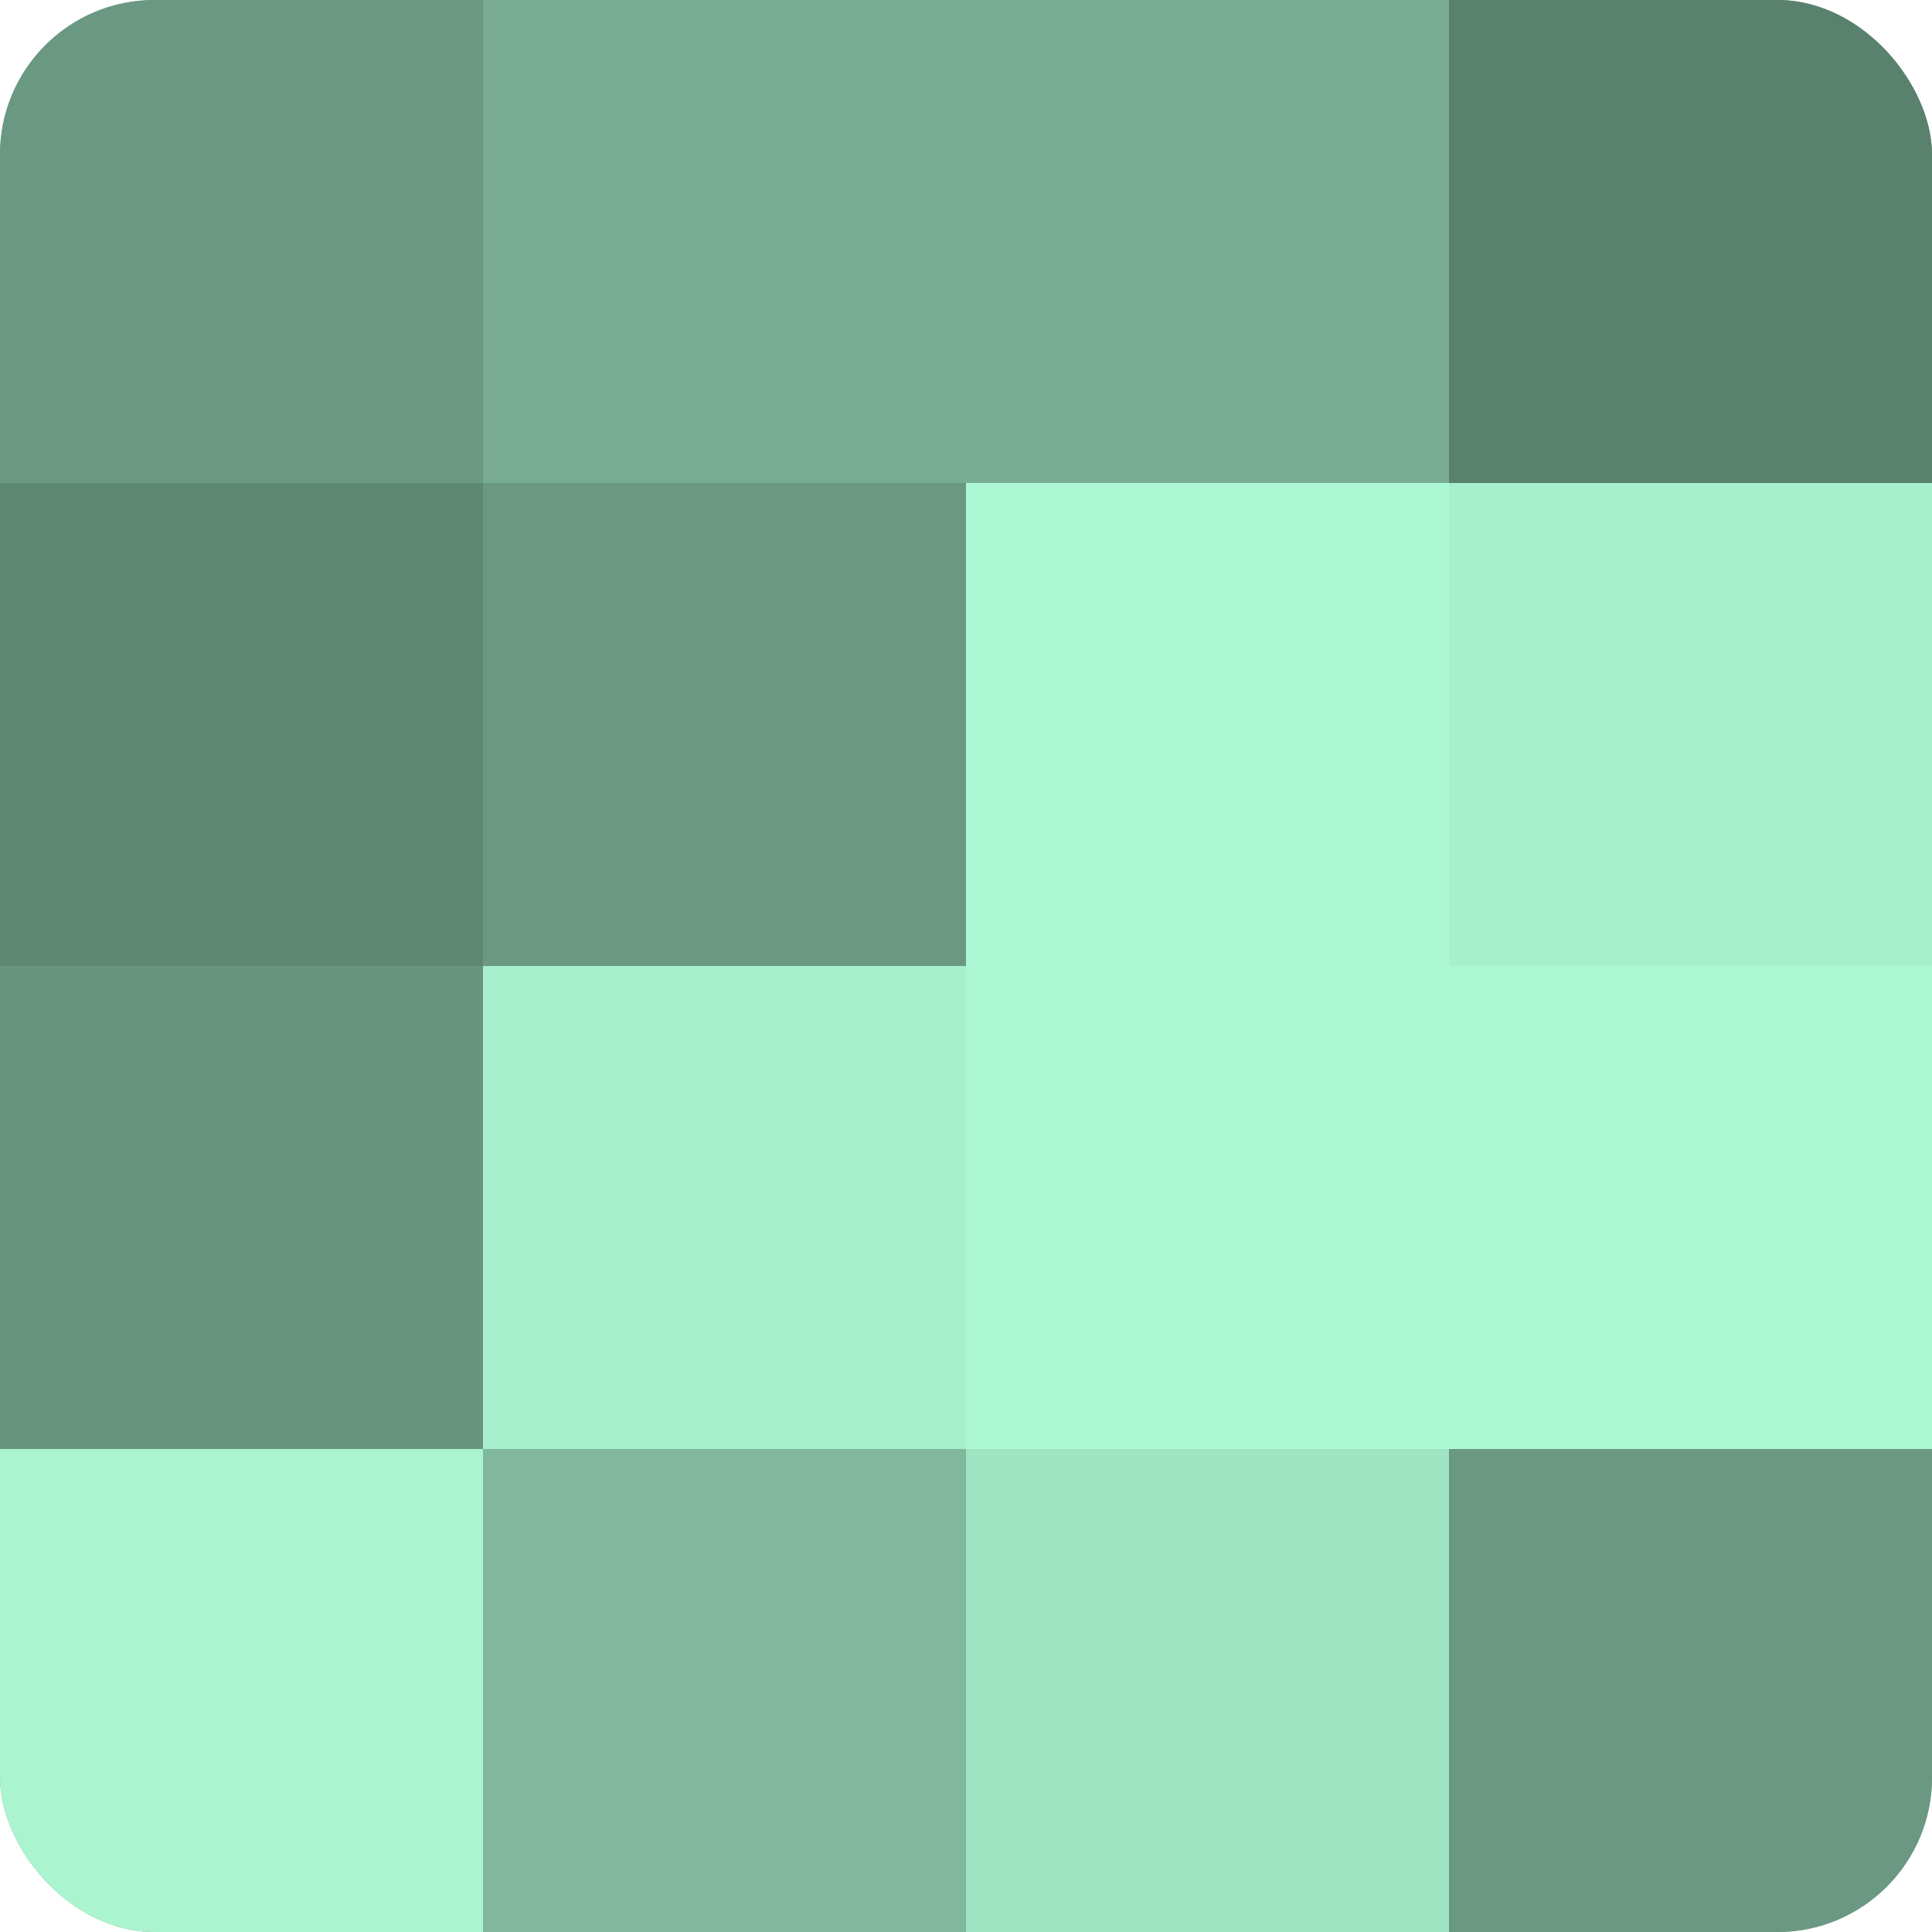
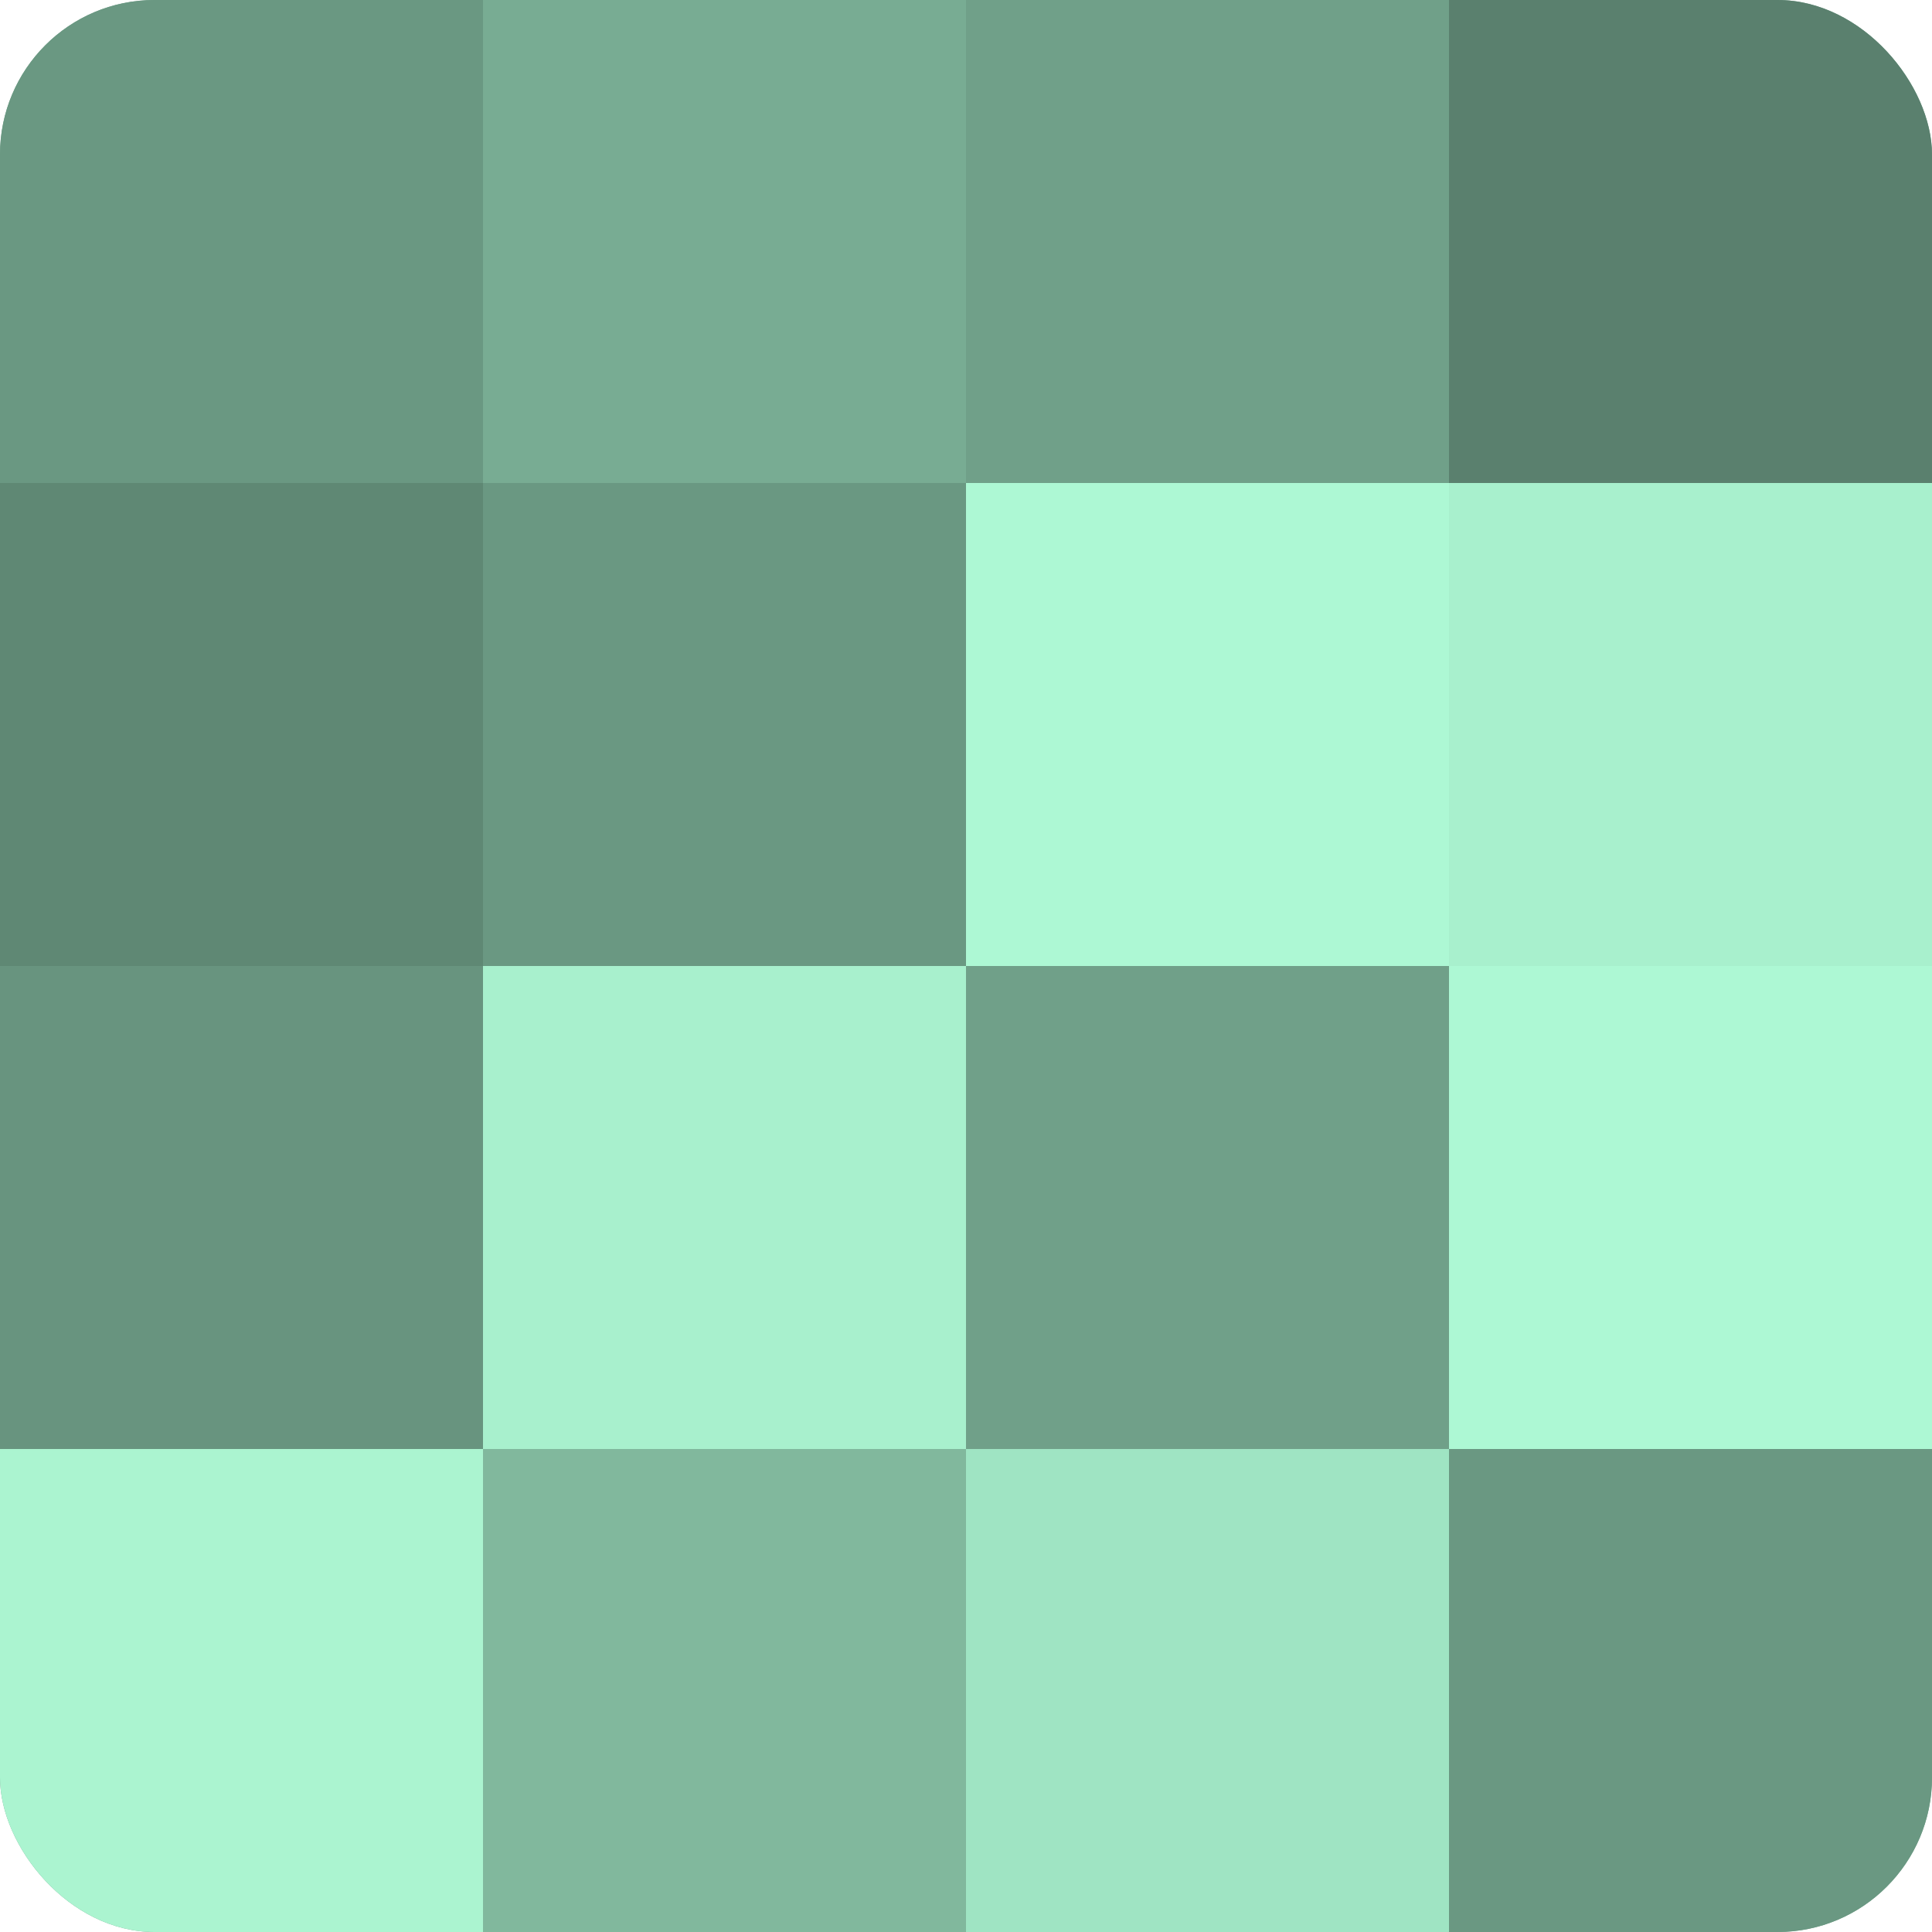
<svg xmlns="http://www.w3.org/2000/svg" width="60" height="60" viewBox="0 0 100 100" preserveAspectRatio="xMidYMid meet">
  <defs>
    <clipPath id="c" width="100" height="100">
      <rect width="100" height="100" rx="8" ry="8" />
    </clipPath>
  </defs>
  <g clip-path="url(#c)">
    <rect width="100" height="100" fill="#70a089" />
    <rect width="25" height="25" fill="#6a9882" />
    <rect y="25" width="25" height="25" fill="#5f8874" />
    <rect y="50" width="25" height="25" fill="#68947f" />
    <rect y="75" width="25" height="25" fill="#abf4d0" />
    <rect x="25" width="25" height="25" fill="#78ac93" />
    <rect x="25" y="25" width="25" height="25" fill="#6a9882" />
    <rect x="25" y="50" width="25" height="25" fill="#a8f0cd" />
    <rect x="25" y="75" width="25" height="25" fill="#81b89d" />
-     <rect x="50" width="25" height="25" fill="#78ac93" />
    <rect x="50" y="25" width="25" height="25" fill="#adf8d4" />
-     <rect x="50" y="50" width="25" height="25" fill="#adf8d4" />
    <rect x="50" y="75" width="25" height="25" fill="#9fe4c3" />
    <rect x="75" width="25" height="25" fill="#5a806e" />
    <rect x="75" y="25" width="25" height="25" fill="#a8f0cd" />
    <rect x="75" y="50" width="25" height="25" fill="#adf8d4" />
    <rect x="75" y="75" width="25" height="25" fill="#6a9882" />
  </g>
</svg>